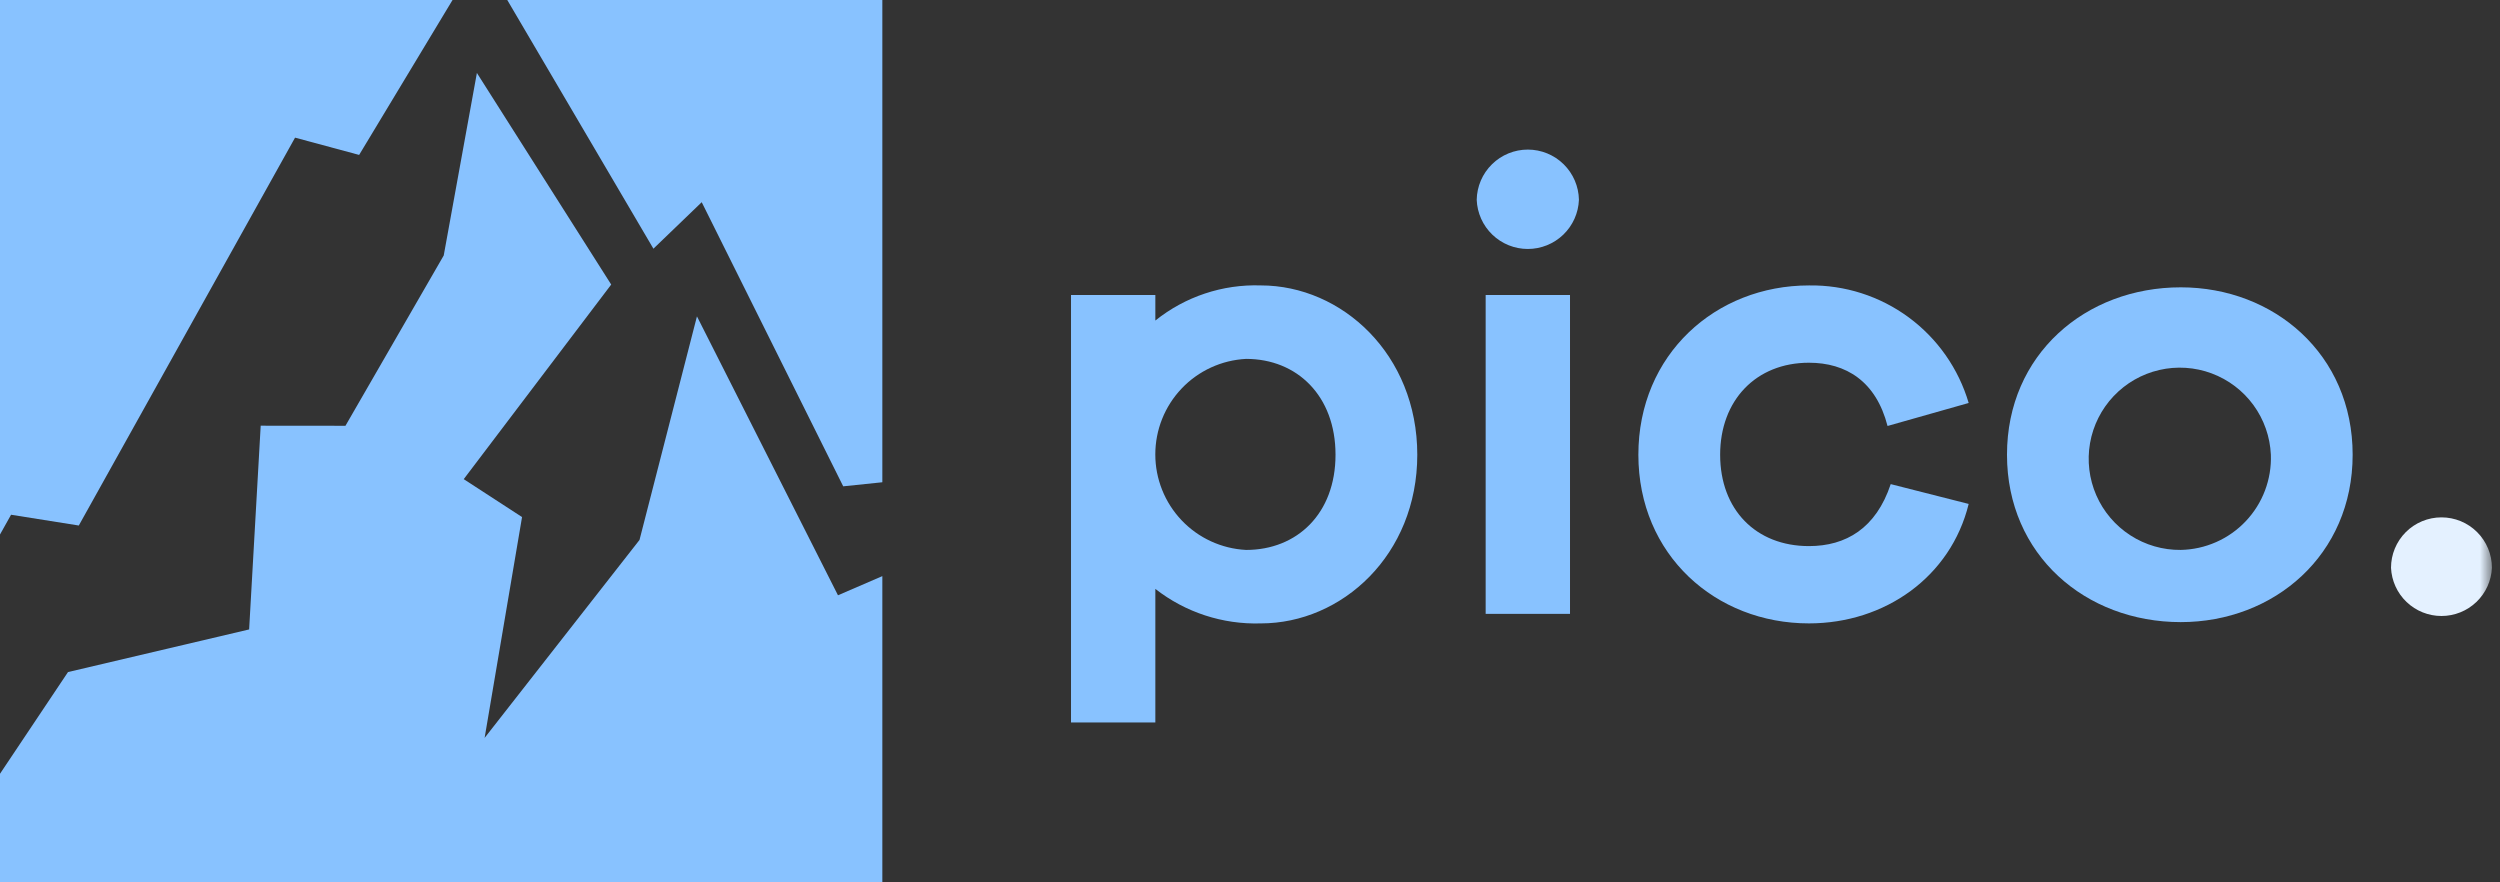
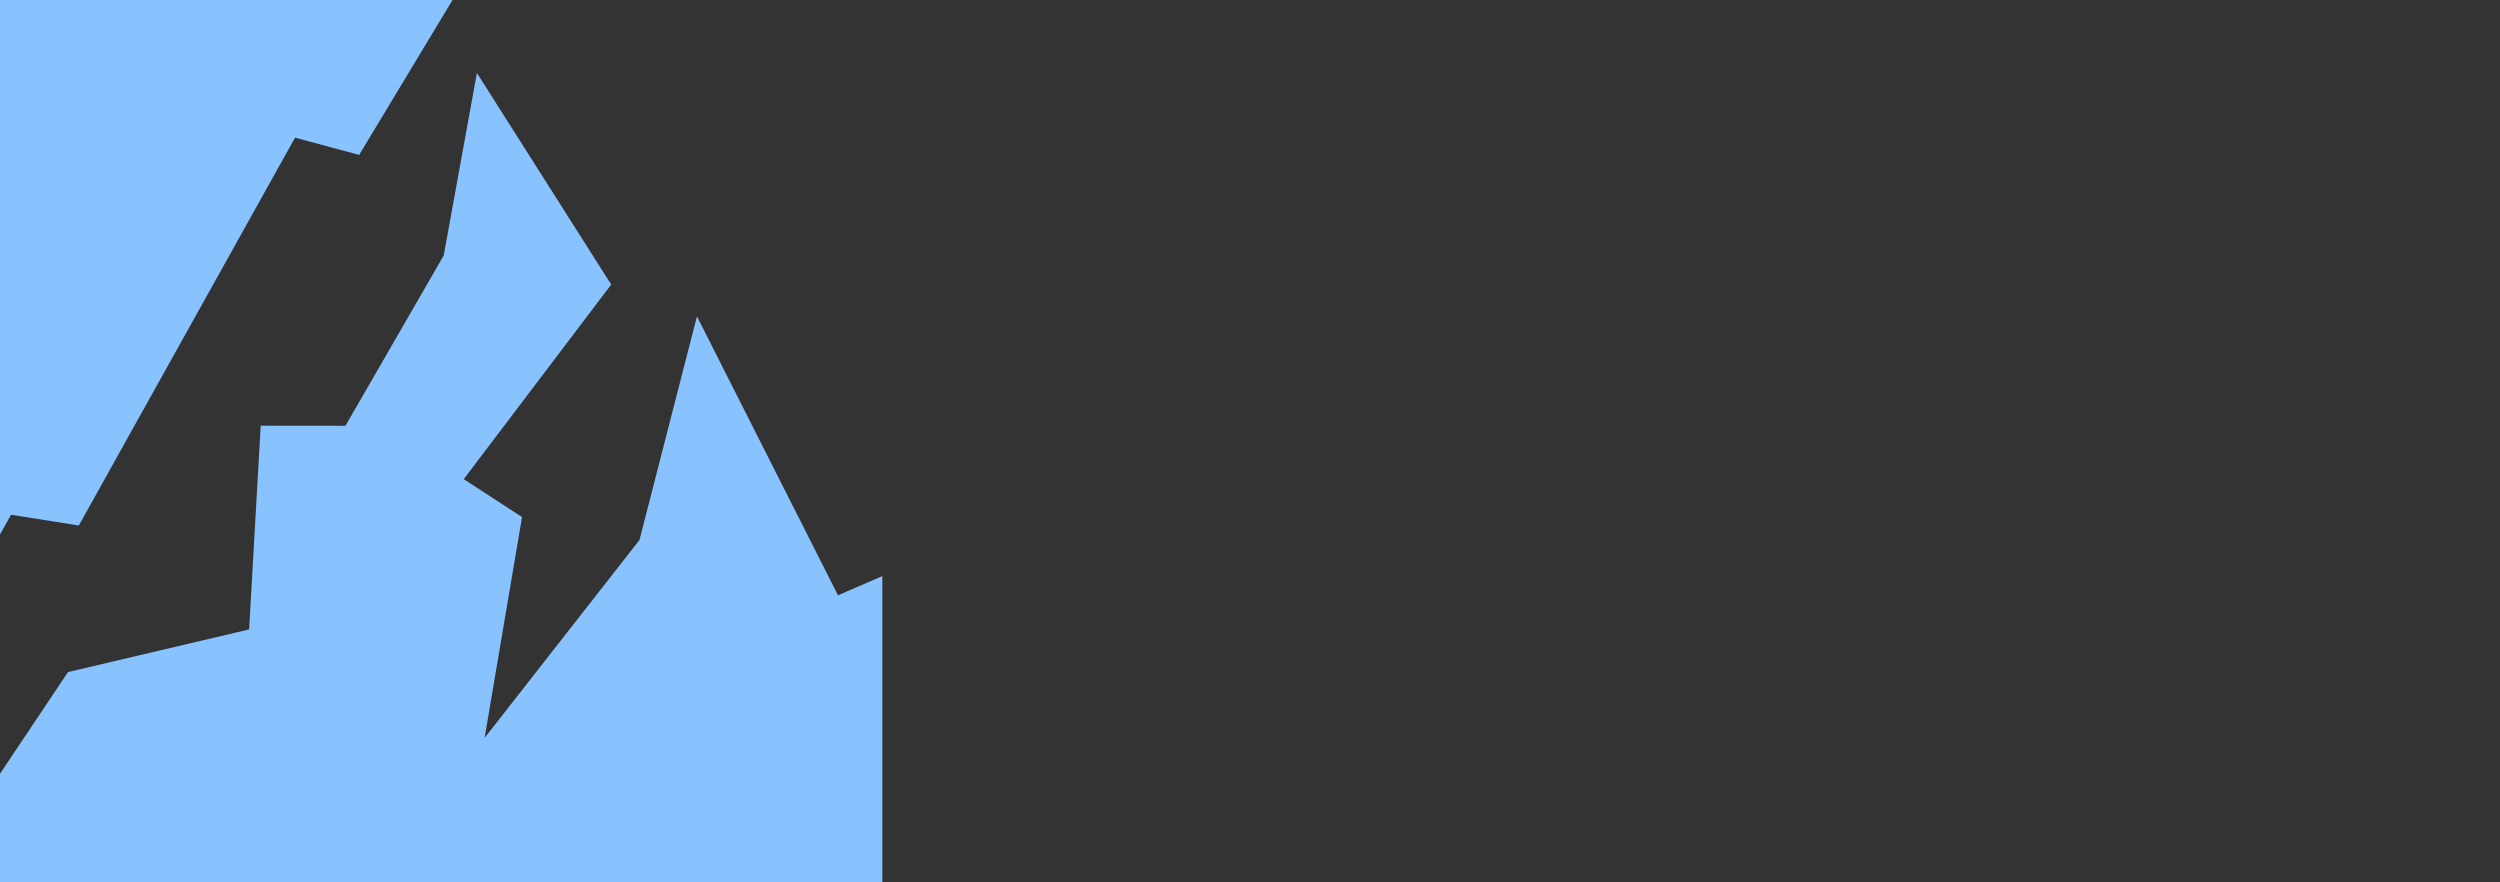
<svg xmlns="http://www.w3.org/2000/svg" width="187" height="66" viewBox="0 0 187 66" fill="none">
  <rect x="0" y="0" width="187" height="66" fill="#333333" stroke="none" />
  <mask id="mask0_160_608" style="mask-type:luminance" maskUnits="userSpaceOnUse" x="0" y="0" width="187" height="66">
-     <path d="M186.397 0H0V65.999H186.397V0Z" fill="white" />
-   </mask>
+     </mask>
  <g mask="url(#mask0_160_608)">
    <path d="M106.013 34.014C106.013 41.517 100.374 46.631 94.305 46.631C91.456 46.718 88.666 45.805 86.42 44.05V54.038H80.111V22.066H86.42V23.977C88.65 22.187 91.447 21.255 94.305 21.349C100.374 21.349 106.013 26.511 106.013 34.014ZM99.897 34.014C99.897 29.617 97.029 26.845 93.206 26.845C91.374 26.939 89.648 27.732 88.385 29.062C87.121 30.392 86.417 32.156 86.417 33.99C86.417 35.824 87.121 37.588 88.385 38.918C89.648 40.248 91.374 41.041 93.206 41.135C97.029 41.135 99.897 38.411 99.897 34.014Z" fill="#88C2FF" />
    <path d="M118.104 14.946C118.066 15.934 117.646 16.869 116.933 17.555C116.22 18.24 115.27 18.623 114.281 18.623C113.292 18.623 112.341 18.24 111.629 17.555C110.916 16.869 110.496 15.934 110.458 14.946C110.475 13.944 110.886 12.988 111.601 12.286C112.316 11.583 113.278 11.189 114.281 11.189C115.284 11.189 116.246 11.583 116.961 12.286C117.676 12.988 118.087 13.944 118.104 14.946ZM111.127 22.067H117.437V45.916H111.127V22.067Z" fill="#88C2FF" />
    <path d="M141.426 36.212L147.257 37.694C145.921 43.142 140.997 46.63 135.309 46.63C128.332 46.63 122.55 41.517 122.55 34.014C122.55 26.511 128.333 21.35 135.309 21.35C137.988 21.309 140.606 22.146 142.764 23.734C144.922 25.322 146.5 27.573 147.257 30.143L141.188 31.863C140.328 28.518 138.081 27.132 135.309 27.132C131.343 27.132 128.667 29.952 128.667 34.014C128.667 38.124 131.343 40.848 135.309 40.848C138.081 40.848 140.328 39.513 141.426 36.212Z" fill="#88C2FF" />
    <path d="M175.978 34.013C175.978 41.516 170.1 46.534 163.122 46.534C156.002 46.534 150.123 41.516 150.123 34.013C150.123 26.51 156.002 21.492 163.122 21.492C170.1 21.492 175.978 26.51 175.978 34.013ZM169.861 34.013C169.801 32.676 169.349 31.386 168.561 30.304C167.773 29.222 166.684 28.396 165.43 27.929C164.176 27.462 162.811 27.374 161.508 27.677C160.204 27.98 159.018 28.66 158.098 29.633C157.179 30.605 156.565 31.827 156.335 33.145C156.105 34.464 156.268 35.821 156.804 37.048C157.34 38.274 158.226 39.316 159.35 40.042C160.474 40.769 161.787 41.149 163.125 41.134C164.037 41.116 164.937 40.916 165.771 40.547C166.605 40.178 167.357 39.647 167.984 38.984C168.611 38.321 169.1 37.541 169.422 36.687C169.744 35.834 169.894 34.925 169.861 34.013Z" fill="#88C2FF" />
    <path d="M186.397 42.473C186.351 43.444 185.934 44.36 185.231 45.031C184.528 45.702 183.594 46.076 182.622 46.076C181.65 46.076 180.716 45.702 180.013 45.031C179.31 44.36 178.893 43.444 178.848 42.473C178.848 41.472 179.245 40.512 179.953 39.804C180.661 39.096 181.621 38.699 182.622 38.699C183.623 38.699 184.583 39.096 185.291 39.804C185.999 40.512 186.397 41.472 186.397 42.473Z" fill="#E4F1FF" />
  </g>
  <path d="M0 0.001V39.982L0.828 38.503L5.894 39.309L22.07 10.296L26.863 11.588L33.85 0.001H0Z" fill="#88C2FF" />
-   <path d="M37.944 0.001L48.875 18.602L52.489 15.125L63.072 36.377L65.999 36.073V0.001H37.944Z" fill="#88C2FF" />
  <path d="M33.191 19.109L25.84 31.848L19.5 31.842L18.635 47.082L5.086 50.271L0 57.878V66H65.999V43.094L62.681 44.527L52.132 23.664L47.835 40.388L36.249 55.195L39.049 38.676L34.687 35.84L45.718 21.284L35.672 5.457L33.191 19.109Z" fill="#88C2FF" />
</svg>